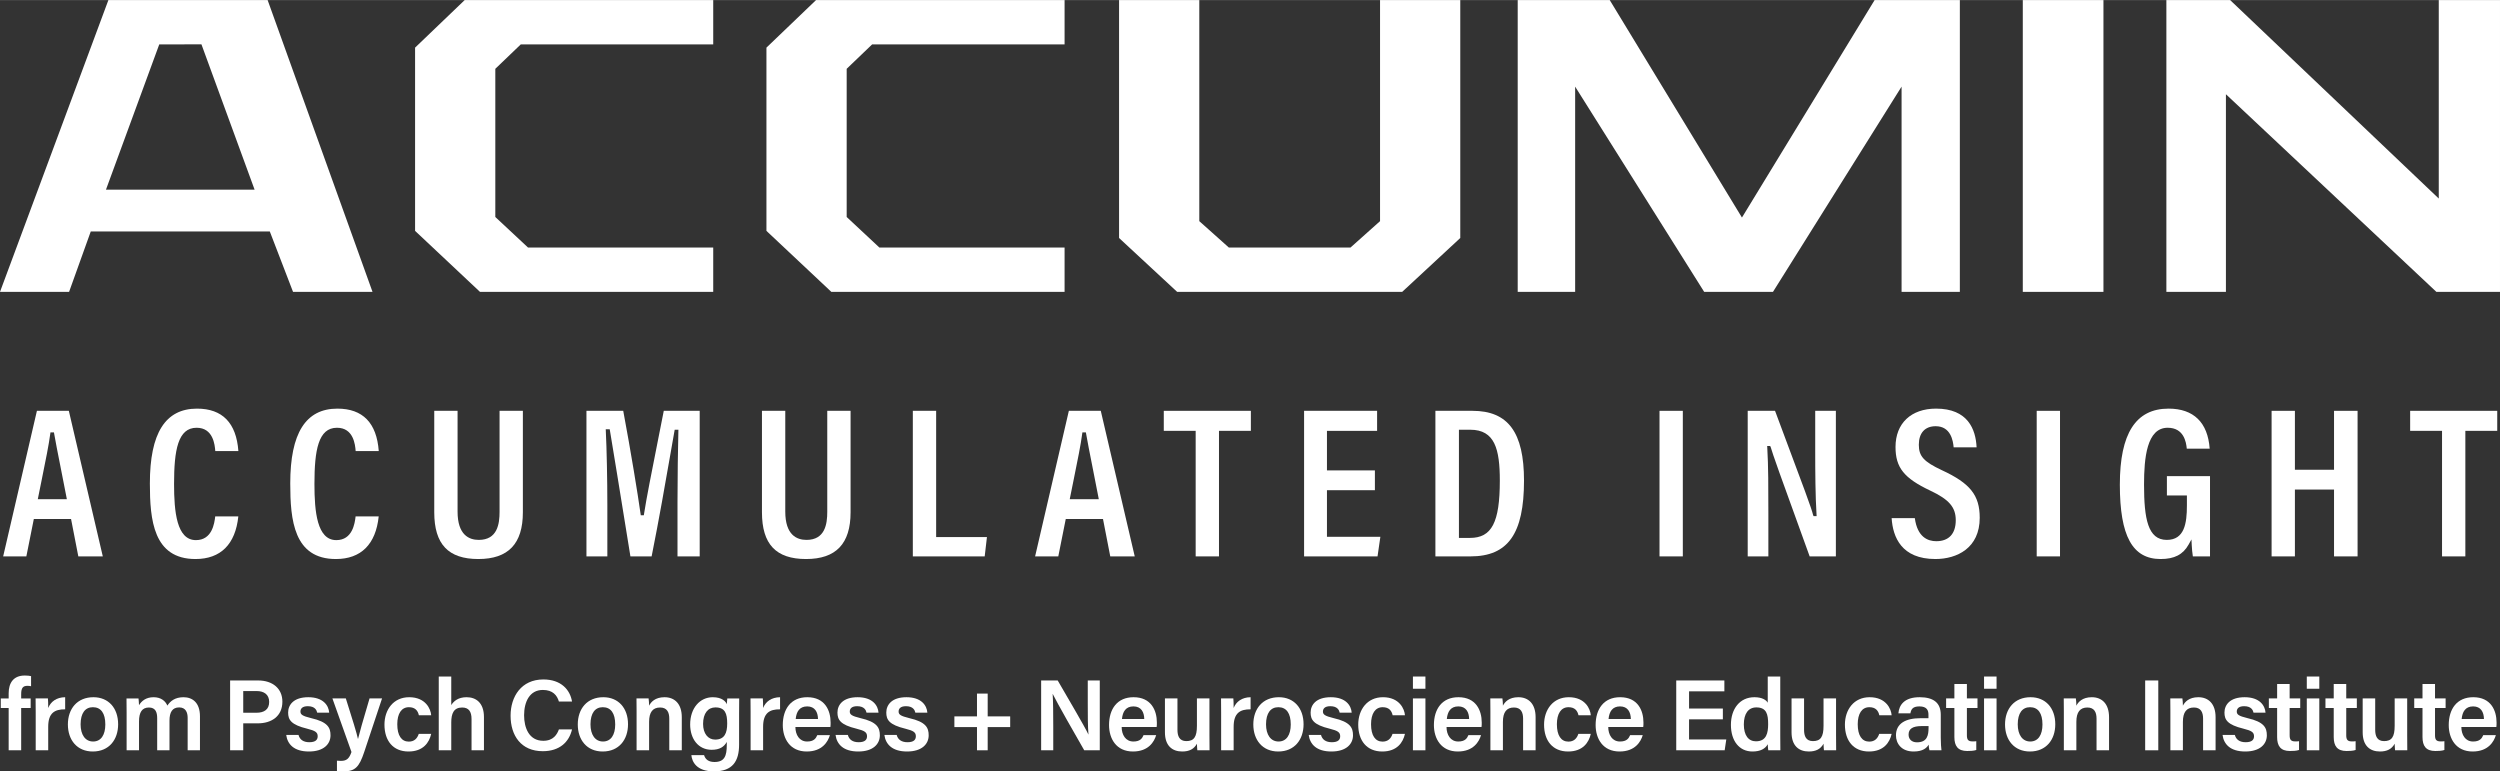
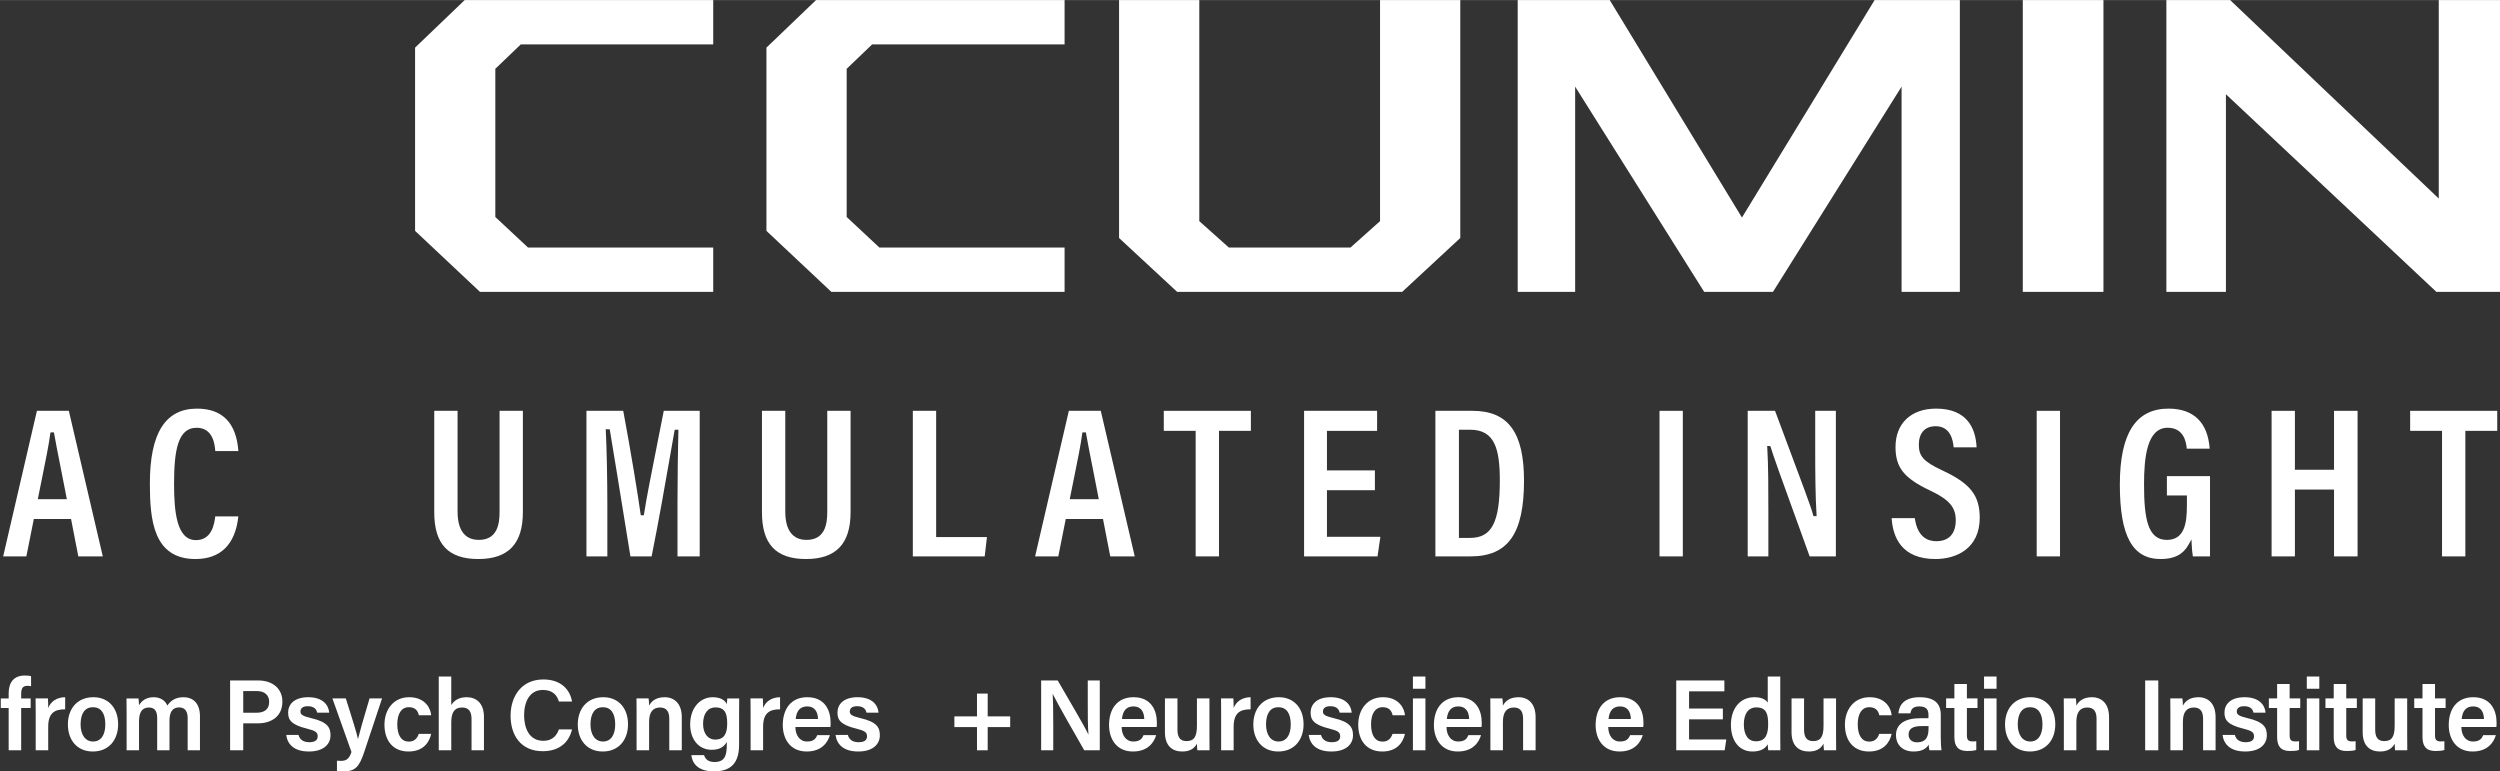
<svg xmlns="http://www.w3.org/2000/svg" id="Layer_1" width="9.79in" height="3.021in" viewBox="0 0 704.899 217.479">
  <rect x="0" y="0" width="704.899" height="217.479" fill="#333333" stroke="none" />
  <defs>
    <style>.cls-1{fill:#fff;}</style>
  </defs>
  <path class="cls-1" d="M467.915,156.86h6.572v-41.044h-6.572v41.044Z" />
  <path class="cls-1" d="M688.555,156.86h6.574v-35.4h8.99v-5.644h-24.553v5.644h8.99v35.4Z" />
  <path class="cls-1" d="M214.841,115.816v28.614c0,8.988,3.95,13.173,12.432,13.173,8.447,0,12.555-4.309,12.555-13.173v-28.614h-6.572v28.491c0,3.391-.608,7.903-5.86,7.903-2.729,0-5.981-1.382-5.981-7.969v-28.425h-6.574Z" />
  <path class="cls-1" d="M313.047,156.86h6.904l-9.577-41.044h-8.999l-9.517,41.044h6.538l2.107-10.54h10.497l2.047,10.54ZM309.815,140.738h-8.195l.111-.555c.339-1.69.667-3.315.981-4.857,1.139-5.611,2.038-10.04,2.423-13.028l.053-.406h.987l.065.384c.404,2.347.997,5.335,1.746,9.122.513,2.579,1.092,5.502,1.723,8.788l.107.551Z" />
-   <path class="cls-1" d="M95.138,115.196c-8.948,0-13.299,6.906-13.299,21.109,0,10.304.994,21.298,12.865,21.298,7.091,0,11.258-4.157,12.076-12.027h-6.514c-.229,2.013-.898,6.696-5.439,6.696-5.435,0-6.168-8.009-6.168-15.839,0-9.51,1.081-15.843,6.355-15.843,4.679,0,5.136,4.809,5.266,6.572h6.514c-.584-7.94-4.503-11.966-11.657-11.966Z" />
  <path class="cls-1" d="M201.101,12.501h-54.267l-7.174,6.882v41.781l9.217,8.611h52.224v12.502h-65.764l-18.301-17.2V13.41l13.988-13.41h70.076v12.501Z" />
  <polygon class="cls-1" points="315.531 0 315.531 67.087 331.911 82.276 395.358 82.276 411.738 67.087 411.738 0 389.116 0 389.116 62.335 380.785 69.774 346.484 69.774 338.153 62.335 338.153 0 315.531 0" />
  <path class="cls-1" d="M300.17,12.501h-54.267l-7.174,6.882v41.781l9.217,8.611h52.224v12.502h-65.764l-18.301-17.2V13.41l13.988-13.41h70.076v12.501Z" />
-   <path class="cls-1" d="M82.624,82.276l-6.549-17.027H25.589l-6.109,17.027H0L30.563,0h44.895l29.576,82.276h-22.409ZM44.902,12.501l-15.026,40.96h41.912l-14.989-40.979-11.897.019Z" />
  <path class="cls-1" d="M453.877,0l37.283,61.319L528.566,0h24.032v82.276h-16.431V24.408l-36.259,57.868h-19.399l-36.382-57.868v57.868h-16.195V0h25.944Z" />
  <path class="cls-1" d="M593.088,0v82.276h-22.742V0h22.742Z" />
  <path class="cls-1" d="M686.96,82.276l-59.34-55.724v55.724h-16.79V0h17.975l58.828,55.962V0h17.265v82.276h-17.939Z" />
  <path class="cls-1" d="M22.081,156.86h6.904l-9.577-41.044h-8.999L.892,156.86h6.538l2.107-10.54h10.497l2.047,10.54ZM18.85,140.738h-8.195l.111-.555c.339-1.69.667-3.315.981-4.857,1.139-5.611,2.038-10.04,2.423-13.028l.053-.406h.987l.065.384c.404,2.347.997,5.335,1.746,9.122.513,2.579,1.092,5.502,1.723,8.788l.107.551Z" />
  <path class="cls-1" d="M55.557,115.196c-8.948,0-13.299,6.906-13.299,21.109,0,10.304.994,21.298,12.865,21.298,7.091,0,11.258-4.157,12.076-12.027h-6.514c-.229,2.013-.898,6.696-5.439,6.696-5.435,0-6.168-8.009-6.168-15.839,0-9.51,1.081-15.843,6.355-15.843,4.679,0,5.136,4.809,5.266,6.572h6.514c-.584-7.94-4.503-11.966-11.657-11.966Z" />
  <path class="cls-1" d="M122.442,115.816v28.614c0,8.988,3.95,13.173,12.432,13.173,8.447,0,12.555-4.309,12.555-13.173v-28.614h-6.572v28.491c0,3.391-.608,7.903-5.86,7.903-2.729,0-5.981-1.382-5.981-7.969v-28.425h-6.574Z" />
  <path class="cls-1" d="M191.022,156.86h6.264v-41.044h-10.127c-.542,2.771-1.112,5.629-1.67,8.451-1.674,8.429-3.255,16.394-3.895,20.602l-.06.395h-.865l-.056-.399c-.811-5.738-2.68-17.236-4.887-29.049h-10.372v41.044h5.892v-14.414c0-7.185-.181-15.992-.433-20.935l-.024-.486h1.13l.063.388c1.068,6.358,2.791,17.029,4.458,27.348l1.308,8.099h5.983c2.073-10.344,3.943-21.08,5.314-28.944.417-2.397.793-4.552,1.119-6.384l.069-.384h1.052l-.013.475c-.12,4.563-.248,12.793-.248,20.079v15.157Z" />
  <path class="cls-1" d="M257.381,156.86h20.264l.635-5.455h-14.325v-35.589h-6.574v41.044Z" />
  <path class="cls-1" d="M337.129,156.86h6.574v-35.4h8.99v-5.644h-24.553v5.644h8.99v35.4Z" />
  <path class="cls-1" d="M367.7,156.86h20.71l.798-5.52h-15.06v-13.141h13.518v-5.582h-13.518v-11.157h14.138v-5.644h-20.587v41.044Z" />
  <path class="cls-1" d="M404.725,156.86h9.887c10.58,0,15.096-6.387,15.096-21.36,0-13.612-4.483-19.684-14.537-19.684h-10.446v41.044ZM414.489,151.651h-3.13v-30.504h3.192c6.942,0,8.339,5.491,8.339,14.352,0,11.773-2.278,16.151-8.4,16.151Z" />
  <path class="cls-1" d="M510.251,156.86h7.392v-41.044h-5.825v11.128c0,6.304.044,12.854.37,18.077l.029.493h-.86l-.145-.355c-.482-1.98-2.183-6.525-10.355-28.367l-.366-.976h-7.707v41.044h5.825v-11.748c0-7.649,0-13.689-.305-18.886l-.029-.49h.841l.156.334c.573,1.977,2.3,6.902,10.979,30.79Z" />
  <path class="cls-1" d="M533.366,146.073c.334,5.375,2.796,11.53,12.343,11.53,6.039,0,12.492-3.054,12.492-11.625,0-6.34-2.684-9.724-10.642-13.406h0c-5.125-2.401-6.529-3.943-6.529-7.178,0-3.33,1.726-5.237,4.741-5.237,4.262,0,4.907,4.077,5.078,5.952h6.471c-.236-5.089-2.466-10.914-11.422-10.914-7.055,0-11.44,4.146-11.44,10.82,0,5.792,2.376,8.781,9.775,12.288,5.325,2.506,7.211,4.693,7.211,8.357,0,3.816-1.948,5.919-5.488,5.919-2.383,0-5.335-1.143-6.054-6.507h-6.536Z" />
  <path class="cls-1" d="M574.268,156.86h6.572v-41.044h-6.572v41.044Z" />
  <path class="cls-1" d="M611.446,115.196c-9.242,0-13.736,7.007-13.736,21.421,0,14.515,3.547,20.986,11.501,20.986,3.892,0,6.329-1.266,7.9-4.099l.791-1.429.08,1.632c.058,1.197.156,2.042.312,3.152h4.838v-22.629h-12.154v5.455h5.64v2.822c0,5.038-.686,9.702-5.673,9.702-5.339,0-6.413-5.967-6.413-15.593,0-7.461.758-16.028,6.663-16.028,4.559,0,5.219,4.03,5.386,5.89h6.456c-.526-7.385-4.527-11.284-11.592-11.284Z" />
  <path class="cls-1" d="M658.104,156.86h6.638v-41.044h-6.638v16.616h-11.034v-16.616h-6.572v41.044h6.572v-18.846h11.034v18.846Z" />
  <path class="cls-1" d="M2.443,211.532v-11.92H.223v-2.702h2.22v-1.451c0-2.903,1.337-5.007,4.523-5.007.627,0,1.424.056,1.794.17v2.844c-.256-.056-.655-.112-.996-.112-1.309,0-1.794.597-1.794,2.361v1.195h2.675v2.702h-2.675v11.92h-3.527Z" />
  <path class="cls-1" d="M10.067,200.863c0-1.65,0-2.873-.029-3.953h3.471c.056.341.085,1.707.085,2.702.684-1.765,2.305-3.016,4.779-3.045v3.415c-2.958-.029-4.779,1.025-4.779,4.922v6.628h-3.527v-10.669Z" />
  <path class="cls-1" d="M33.309,204.193c0,4.352-2.561,7.68-7.14,7.68-4.44,0-7.027-3.243-7.027-7.624,0-4.438,2.646-7.682,7.198-7.682,4.238,0,6.969,3.045,6.969,7.626ZM22.725,204.22c0,2.96,1.338,4.837,3.529,4.837,2.218,0,3.442-1.848,3.442-4.808,0-3.157-1.224-4.866-3.5-4.866-2.162,0-3.471,1.65-3.471,4.837Z" />
  <path class="cls-1" d="M35.698,200.664c0-1.251,0-2.532-.029-3.754h3.386c.056.37.114,1.28.141,1.906.711-1.168,1.935-2.249,4.126-2.249,2.076,0,3.328,1.081,3.868,2.361.825-1.251,2.135-2.361,4.552-2.361,2.504,0,4.639,1.509,4.639,5.377v9.588h-3.471v-9.16c0-1.451-.513-2.931-2.39-2.931-1.935,0-2.731,1.366-2.731,3.727v8.364h-3.471v-9.048c0-1.621-.426-3.016-2.332-3.016s-2.789,1.309-2.789,3.926v8.137h-3.498v-10.868Z" />
  <path class="cls-1" d="M64.883,191.844h7.911c4.068,0,6.828,2.276,6.828,5.976,0,4.124-3.074,6.115-6.942,6.115h-4.097v7.597h-3.7v-19.688ZM68.582,200.948h3.698c2.22,0,3.614-.938,3.614-3.043,0-2.164-1.538-3.074-3.5-3.074h-3.812v6.117Z" />
  <path class="cls-1" d="M84.171,207.209c.341,1.308,1.364,2.047,3.043,2.047,1.707,0,2.361-.655,2.361-1.679,0-1.108-.655-1.563-2.958-2.133-4.581-1.11-5.377-2.532-5.377-4.552,0-2.135,1.507-4.325,5.689-4.325,4.211,0,5.747,2.334,5.889,4.354h-3.384c-.143-.684-.626-1.821-2.646-1.821-1.594,0-2.076.738-2.076,1.507,0,.825.511,1.251,2.987,1.85,4.722,1.081,5.49,2.702,5.49,4.864,0,2.446-1.906,4.552-6.088,4.552-4.238,0-6.059-2.076-6.4-4.664h3.471Z" />
  <path class="cls-1" d="M97.51,196.91c1.821,5.718,3.13,9.985,3.415,11.407h.027c.37-1.536,1.28-4.837,3.244-11.407h3.527l-5.036,15.134c-1.422,4.24-2.561,5.435-5.889,5.435-.399,0-1.137-.029-1.792-.114v-2.902c.312.029.74.056,1.11.056,1.592,0,2.332-.597,2.987-2.503l-5.377-15.107h3.783Z" />
  <path class="cls-1" d="M121.579,206.895c-.54,2.446-2.249,4.978-6.402,4.978-4.381,0-6.772-3.072-6.772-7.568,0-4.238,2.534-7.738,6.971-7.738,4.666,0,6.088,3.359,6.202,5.092h-3.471c-.285-1.308-1.054-2.276-2.816-2.276-2.106,0-3.272,1.821-3.272,4.809,0,3.186,1.195,4.893,3.243,4.893,1.536,0,2.39-.881,2.816-2.191h3.5Z" />
  <path class="cls-1" d="M127.237,190.734v8.052c.684-1.081,1.906-2.22,4.325-2.22,2.588,0,4.893,1.509,4.893,5.606v9.36h-3.5v-8.819c0-2.106-.796-3.244-2.646-3.244-2.388,0-3.072,1.708-3.072,4.211v7.853h-3.527v-20.798h3.527Z" />
  <path class="cls-1" d="M161.29,205.644c-.825,3.556-3.5,6.144-8.25,6.144-6.117,0-9.077-4.409-9.077-10.014,0-5.377,3.016-10.214,9.247-10.214,5.007,0,7.539,2.931,8.079,6.231h-3.698c-.513-1.736-1.708-3.272-4.525-3.272-3.783,0-5.292,3.413-5.292,7.14,0,3.5,1.367,7.198,5.406,7.198,2.874,0,3.897-1.821,4.41-3.214h3.698Z" />
  <path class="cls-1" d="M177.077,204.193c0,4.352-2.561,7.68-7.14,7.68-4.44,0-7.027-3.243-7.027-7.624,0-4.438,2.646-7.682,7.198-7.682,4.238,0,6.969,3.045,6.969,7.626ZM166.493,204.22c0,2.96,1.338,4.837,3.529,4.837,2.218,0,3.442-1.848,3.442-4.808,0-3.157-1.224-4.866-3.5-4.866-2.162,0-3.471,1.65-3.471,4.837Z" />
  <path class="cls-1" d="M179.492,200.578c0-1.251,0-2.561-.027-3.669h3.413c.085.397.143,1.592.143,2.047.511-1.025,1.707-2.39,4.352-2.39,2.873,0,4.864,1.879,4.864,5.633v9.332h-3.527v-8.933c0-1.821-.655-3.13-2.588-3.13-2.078,0-3.101,1.338-3.101,4.041v8.023h-3.529v-10.954Z" />
  <path class="cls-1" d="M208.396,209.911c0,4.693-1.821,7.568-7.084,7.568-5.036,0-6.202-2.816-6.373-4.581h3.585c.341,1.195,1.28,1.935,2.929,1.935,2.874,0,3.471-1.765,3.471-4.808v-.854c-.767,1.395-2.018,2.22-4.267,2.22-3.756,0-6.059-3.074-6.059-7.142,0-4.637,2.758-7.682,6.373-7.682,2.617,0,3.698,1.224,3.953,1.991.029-.482.114-1.393.143-1.649h3.357c-.029,1.137-.029,2.787-.029,4.209v8.792ZM201.626,208.516c2.673,0,3.413-1.85,3.413-4.552,0-2.76-.569-4.523-3.328-4.523-2.078,0-3.471,1.65-3.471,4.666,0,2.702,1.393,4.409,3.386,4.409Z" />
  <path class="cls-1" d="M211.639,200.863c0-1.65,0-2.873-.029-3.953h3.471c.056.341.085,1.707.085,2.702.682-1.765,2.305-3.016,4.78-3.045v3.415c-2.96-.029-4.78,1.025-4.78,4.922v6.628h-3.527v-10.669Z" />
  <path class="cls-1" d="M224.27,204.96c0,2.191,1.11,4.097,3.299,4.097,1.879,0,2.475-.852,2.874-1.792h3.556c-.54,1.821-2.135,4.608-6.543,4.608-4.722,0-6.743-3.642-6.743-7.454,0-4.523,2.303-7.853,6.913-7.853,4.922,0,6.572,3.671,6.572,7.142,0,.484,0,.825-.058,1.251h-9.871ZM230.643,202.713c-.029-1.964-.883-3.556-3.045-3.556s-3.043,1.48-3.243,3.556h6.288Z" />
  <path class="cls-1" d="M239.061,207.209c.341,1.308,1.364,2.047,3.043,2.047,1.707,0,2.361-.655,2.361-1.679,0-1.108-.655-1.563-2.958-2.133-4.581-1.11-5.377-2.532-5.377-4.552,0-2.135,1.507-4.325,5.689-4.325,4.211,0,5.747,2.334,5.889,4.354h-3.384c-.143-.684-.626-1.821-2.646-1.821-1.594,0-2.076.738-2.076,1.507,0,.825.511,1.251,2.987,1.85,4.722,1.081,5.49,2.702,5.49,4.864,0,2.446-1.906,4.552-6.088,4.552-4.238,0-6.059-2.076-6.4-4.664h3.471Z" />
-   <path class="cls-1" d="M252.83,207.209c.341,1.308,1.364,2.047,3.043,2.047,1.707,0,2.361-.655,2.361-1.679,0-1.108-.655-1.563-2.958-2.133-4.581-1.11-5.377-2.532-5.377-4.552,0-2.135,1.507-4.325,5.689-4.325,4.211,0,5.747,2.334,5.889,4.354h-3.384c-.143-.684-.626-1.821-2.646-1.821-1.594,0-2.076.738-2.076,1.507,0,.825.511,1.251,2.987,1.85,4.722,1.081,5.49,2.702,5.49,4.864,0,2.446-1.906,4.552-6.088,4.552-4.238,0-6.059-2.076-6.4-4.664h3.471Z" />
  <path class="cls-1" d="M278.487,195.544v6.429h6.344v3.016h-6.344v6.543h-3.016v-6.543h-6.373v-3.016h6.373v-6.429h3.016Z" />
  <path class="cls-1" d="M293.562,211.532v-19.688h4.666c2.59,4.496,7.682,13.086,8.649,15.221h.029c-.199-2.22-.199-5.519-.199-8.734v-6.487h3.386v19.688h-4.381c-2.305-3.983-7.795-13.627-8.877-15.876h-.027c.141,1.906.17,5.691.17,9.247v6.628h-3.415Z" />
  <path class="cls-1" d="M316.263,204.96c0,2.191,1.11,4.097,3.299,4.097,1.879,0,2.475-.852,2.874-1.792h3.556c-.54,1.821-2.135,4.608-6.543,4.608-4.722,0-6.743-3.642-6.743-7.454,0-4.523,2.303-7.853,6.913-7.853,4.922,0,6.572,3.671,6.572,7.142,0,.484,0,.825-.058,1.251h-9.871ZM322.636,202.713c-.029-1.964-.883-3.556-3.045-3.556s-3.043,1.48-3.243,3.556h6.288Z" />
  <path class="cls-1" d="M341.014,207.265c0,1.422,0,3.101.027,4.267h-3.442c-.056-.399-.085-1.224-.114-1.85-.825,1.509-2.162,2.191-4.153,2.191-2.816,0-4.866-1.621-4.866-5.404v-9.559h3.529v8.846c0,1.708.511,3.186,2.503,3.186,2.135,0,2.987-1.166,2.987-4.294v-7.738h3.529v10.355Z" />
  <path class="cls-1" d="M344.311,200.863c0-1.65,0-2.873-.029-3.953h3.471c.056.341.085,1.707.085,2.702.684-1.765,2.305-3.016,4.779-3.045v3.415c-2.958-.029-4.779,1.025-4.779,4.922v6.628h-3.527v-10.669Z" />
  <path class="cls-1" d="M367.553,204.193c0,4.352-2.561,7.68-7.14,7.68-4.44,0-7.027-3.243-7.027-7.624,0-4.438,2.646-7.682,7.198-7.682,4.238,0,6.969,3.045,6.969,7.626ZM356.97,204.22c0,2.96,1.338,4.837,3.529,4.837,2.218,0,3.442-1.848,3.442-4.808,0-3.157-1.224-4.866-3.5-4.866-2.162,0-3.471,1.65-3.471,4.837Z" />
  <path class="cls-1" d="M372.472,207.209c.343,1.308,1.367,2.047,3.045,2.047,1.707,0,2.361-.655,2.361-1.679,0-1.108-.655-1.563-2.958-2.133-4.581-1.11-5.377-2.532-5.377-4.552,0-2.135,1.507-4.325,5.689-4.325,4.211,0,5.747,2.334,5.89,4.354h-3.386c-.143-.684-.626-1.821-2.646-1.821-1.594,0-2.076.738-2.076,1.507,0,.825.511,1.251,2.987,1.85,4.722,1.081,5.49,2.702,5.49,4.864,0,2.446-1.906,4.552-6.088,4.552-4.238,0-6.059-2.076-6.4-4.664h3.469Z" />
  <path class="cls-1" d="M396.142,206.895c-.54,2.446-2.249,4.978-6.402,4.978-4.381,0-6.772-3.072-6.772-7.568,0-4.238,2.534-7.738,6.971-7.738,4.666,0,6.088,3.359,6.202,5.092h-3.471c-.285-1.308-1.054-2.276-2.816-2.276-2.106,0-3.272,1.821-3.272,4.809,0,3.186,1.195,4.893,3.243,4.893,1.536,0,2.39-.881,2.816-2.191h3.5Z" />
  <path class="cls-1" d="M398.387,194.178v-3.444h3.527v3.444h-3.527ZM398.387,196.91h3.527v14.622h-3.527v-14.622Z" />
  <path class="cls-1" d="M407.861,204.96c0,2.191,1.11,4.097,3.299,4.097,1.879,0,2.475-.852,2.874-1.792h3.556c-.54,1.821-2.135,4.608-6.543,4.608-4.722,0-6.743-3.642-6.743-7.454,0-4.523,2.303-7.853,6.913-7.853,4.922,0,6.572,3.671,6.572,7.142,0,.484,0,.825-.058,1.251h-9.871ZM414.234,202.713c-.029-1.964-.883-3.556-3.045-3.556s-3.043,1.48-3.243,3.556h6.288Z" />
  <path class="cls-1" d="M420.233,200.578c0-1.251,0-2.561-.027-3.669h3.413c.085.397.143,1.592.143,2.047.511-1.025,1.707-2.39,4.352-2.39,2.873,0,4.864,1.879,4.864,5.633v9.332h-3.527v-8.933c0-1.821-.655-3.13-2.588-3.13-2.078,0-3.101,1.338-3.101,4.041v8.023h-3.529v-10.954Z" />
-   <path class="cls-1" d="M448.54,206.895c-.54,2.446-2.249,4.978-6.402,4.978-4.381,0-6.772-3.072-6.772-7.568,0-4.238,2.534-7.738,6.971-7.738,4.666,0,6.088,3.359,6.202,5.092h-3.471c-.285-1.308-1.054-2.276-2.816-2.276-2.106,0-3.272,1.821-3.272,4.809,0,3.186,1.195,4.893,3.243,4.893,1.536,0,2.39-.881,2.816-2.191h3.5Z" />
  <path class="cls-1" d="M453.46,204.96c0,2.191,1.11,4.097,3.299,4.097,1.879,0,2.475-.852,2.874-1.792h3.556c-.54,1.821-2.135,4.608-6.543,4.608-4.722,0-6.743-3.642-6.743-7.454,0-4.523,2.303-7.853,6.913-7.853,4.922,0,6.572,3.671,6.572,7.142,0,.484,0,.825-.058,1.251h-9.871ZM459.833,202.713c-.029-1.964-.883-3.556-3.045-3.556s-3.043,1.48-3.243,3.556h6.288Z" />
  <path class="cls-1" d="M485.776,202.798h-9.53v5.689h10.497l-.455,3.045h-13.656v-19.688h13.571v3.072h-9.956v4.837h9.53v3.045Z" />
  <path class="cls-1" d="M501.961,190.734v16.73c0,1.366,0,2.702.029,4.068h-3.415c-.056-.426-.141-1.309-.141-1.707-.713,1.28-2.049,2.047-4.325,2.047-3.698,0-6.059-2.987-6.059-7.51,0-4.525,2.503-7.796,6.628-7.796,2.247,0,3.386.854,3.756,1.565v-7.397h3.527ZM495.104,209c2.987,0,3.442-2.39,3.442-4.866,0-2.758-.455-4.693-3.328-4.693-2.276,0-3.527,1.792-3.527,4.808,0,3.072,1.308,4.751,3.413,4.751Z" />
  <path class="cls-1" d="M517.692,207.265c0,1.422,0,3.101.027,4.267h-3.442c-.056-.399-.085-1.224-.114-1.85-.825,1.509-2.162,2.191-4.153,2.191-2.816,0-4.866-1.621-4.866-5.404v-9.559h3.529v8.846c0,1.708.511,3.186,2.503,3.186,2.135,0,2.987-1.166,2.987-4.294v-7.738h3.529v10.355Z" />
  <path class="cls-1" d="M533.366,206.895c-.54,2.446-2.249,4.978-6.402,4.978-4.381,0-6.772-3.072-6.772-7.568,0-4.238,2.534-7.738,6.971-7.738,4.666,0,6.088,3.359,6.202,5.092h-3.471c-.285-1.308-1.054-2.276-2.816-2.276-2.106,0-3.272,1.821-3.272,4.809,0,3.186,1.195,4.893,3.243,4.893,1.536,0,2.39-.881,2.816-2.191h3.5Z" />
  <path class="cls-1" d="M547.218,207.947c0,1.366.114,3.215.199,3.585h-3.386c-.114-.314-.199-1.052-.229-1.592-.511.881-1.563,1.933-4.238,1.933-3.498,0-4.978-2.303-4.978-4.552,0-3.301,2.646-4.837,6.942-4.837h2.218v-.996c0-1.137-.37-2.332-2.561-2.332-1.935,0-2.332.881-2.532,1.962h-3.386c.199-2.388,1.708-4.579,6.061-4.552,3.812.029,5.889,1.538,5.889,4.951v6.429ZM543.776,204.704h-1.906c-2.59,0-3.727.769-3.727,2.417,0,1.195.796,2.164,2.361,2.164,2.902,0,3.272-1.991,3.272-4.155v-.426Z" />
  <path class="cls-1" d="M548.725,196.91h2.332v-4.07h3.529v4.07h2.987v2.702h-2.987v7.682c0,1.222.341,1.736,1.592,1.736.285,0,.711,0,1.052-.058v2.475c-.738.256-1.763.285-2.559.285-2.646,0-3.614-1.424-3.614-3.926v-8.194h-2.332v-2.702Z" />
  <path class="cls-1" d="M559.421,194.178v-3.444h3.527v3.444h-3.527ZM559.421,196.91h3.527v14.622h-3.527v-14.622Z" />
  <path class="cls-1" d="M579.506,204.193c0,4.352-2.561,7.68-7.14,7.68-4.44,0-7.027-3.243-7.027-7.624,0-4.438,2.646-7.682,7.198-7.682,4.238,0,6.969,3.045,6.969,7.626ZM568.922,204.22c0,2.96,1.338,4.837,3.529,4.837,2.218,0,3.442-1.848,3.442-4.808,0-3.157-1.224-4.866-3.5-4.866-2.162,0-3.471,1.65-3.471,4.837Z" />
  <path class="cls-1" d="M581.922,200.578c0-1.251,0-2.561-.027-3.669h3.413c.085.397.143,1.592.143,2.047.511-1.025,1.707-2.39,4.352-2.39,2.873,0,4.864,1.879,4.864,5.633v9.332h-3.527v-8.933c0-1.821-.655-3.13-2.588-3.13-2.078,0-3.101,1.338-3.101,4.041v8.023h-3.529v-10.954Z" />
  <path class="cls-1" d="M608.55,191.844v19.688h-3.7v-19.688h3.7Z" />
  <path class="cls-1" d="M611.961,200.578c0-1.251,0-2.561-.027-3.669h3.413c.085.397.143,1.592.143,2.047.511-1.025,1.707-2.39,4.352-2.39,2.873,0,4.864,1.879,4.864,5.633v9.332h-3.527v-8.933c0-1.821-.655-3.13-2.588-3.13-2.078,0-3.101,1.338-3.101,4.041v8.023h-3.529v-10.954Z" />
  <path class="cls-1" d="M630.138,207.209c.343,1.308,1.367,2.047,3.045,2.047,1.707,0,2.361-.655,2.361-1.679,0-1.108-.655-1.563-2.958-2.133-4.581-1.11-5.377-2.532-5.377-4.552,0-2.135,1.507-4.325,5.689-4.325,4.211,0,5.747,2.334,5.89,4.354h-3.386c-.143-.684-.626-1.821-2.646-1.821-1.594,0-2.076.738-2.076,1.507,0,.825.511,1.251,2.987,1.85,4.722,1.081,5.49,2.702,5.49,4.864,0,2.446-1.906,4.552-6.088,4.552-4.238,0-6.059-2.076-6.4-4.664h3.469Z" />
  <path class="cls-1" d="M639.726,196.91h2.332v-4.07h3.529v4.07h2.987v2.702h-2.987v7.682c0,1.222.341,1.736,1.592,1.736.285,0,.711,0,1.054-.058v2.475c-.74.256-1.765.285-2.561.285-2.646,0-3.614-1.424-3.614-3.926v-8.194h-2.332v-2.702Z" />
  <path class="cls-1" d="M650.422,194.178v-3.444h3.527v3.444h-3.527ZM650.422,196.91h3.527v14.622h-3.527v-14.622Z" />
  <path class="cls-1" d="M655.685,196.91h2.332v-4.07h3.529v4.07h2.987v2.702h-2.987v7.682c0,1.222.341,1.736,1.592,1.736.285,0,.711,0,1.054-.058v2.475c-.74.256-1.765.285-2.561.285-2.646,0-3.614-1.424-3.614-3.926v-8.194h-2.332v-2.702Z" />
  <path class="cls-1" d="M678.728,207.265c0,1.422,0,3.101.027,4.267h-3.442c-.056-.399-.085-1.224-.114-1.85-.825,1.509-2.162,2.191-4.153,2.191-2.816,0-4.866-1.621-4.866-5.404v-9.559h3.529v8.846c0,1.708.511,3.186,2.503,3.186,2.135,0,2.987-1.166,2.987-4.294v-7.738h3.529v10.355Z" />
  <path class="cls-1" d="M680.717,196.91h2.332v-4.07h3.529v4.07h2.987v2.702h-2.987v7.682c0,1.222.341,1.736,1.592,1.736.285,0,.711,0,1.052-.058v2.475c-.738.256-1.763.285-2.559.285-2.646,0-3.614-1.424-3.614-3.926v-8.194h-2.332v-2.702Z" />
  <path class="cls-1" d="M694.003,204.96c0,2.191,1.11,4.097,3.299,4.097,1.879,0,2.475-.852,2.874-1.792h3.556c-.54,1.821-2.135,4.608-6.543,4.608-4.722,0-6.743-3.642-6.743-7.454,0-4.523,2.303-7.853,6.913-7.853,4.922,0,6.572,3.671,6.572,7.142,0,.484,0,.825-.058,1.251h-9.871ZM700.376,202.713c-.029-1.964-.883-3.556-3.045-3.556s-3.043,1.48-3.243,3.556h6.288Z" />
</svg>